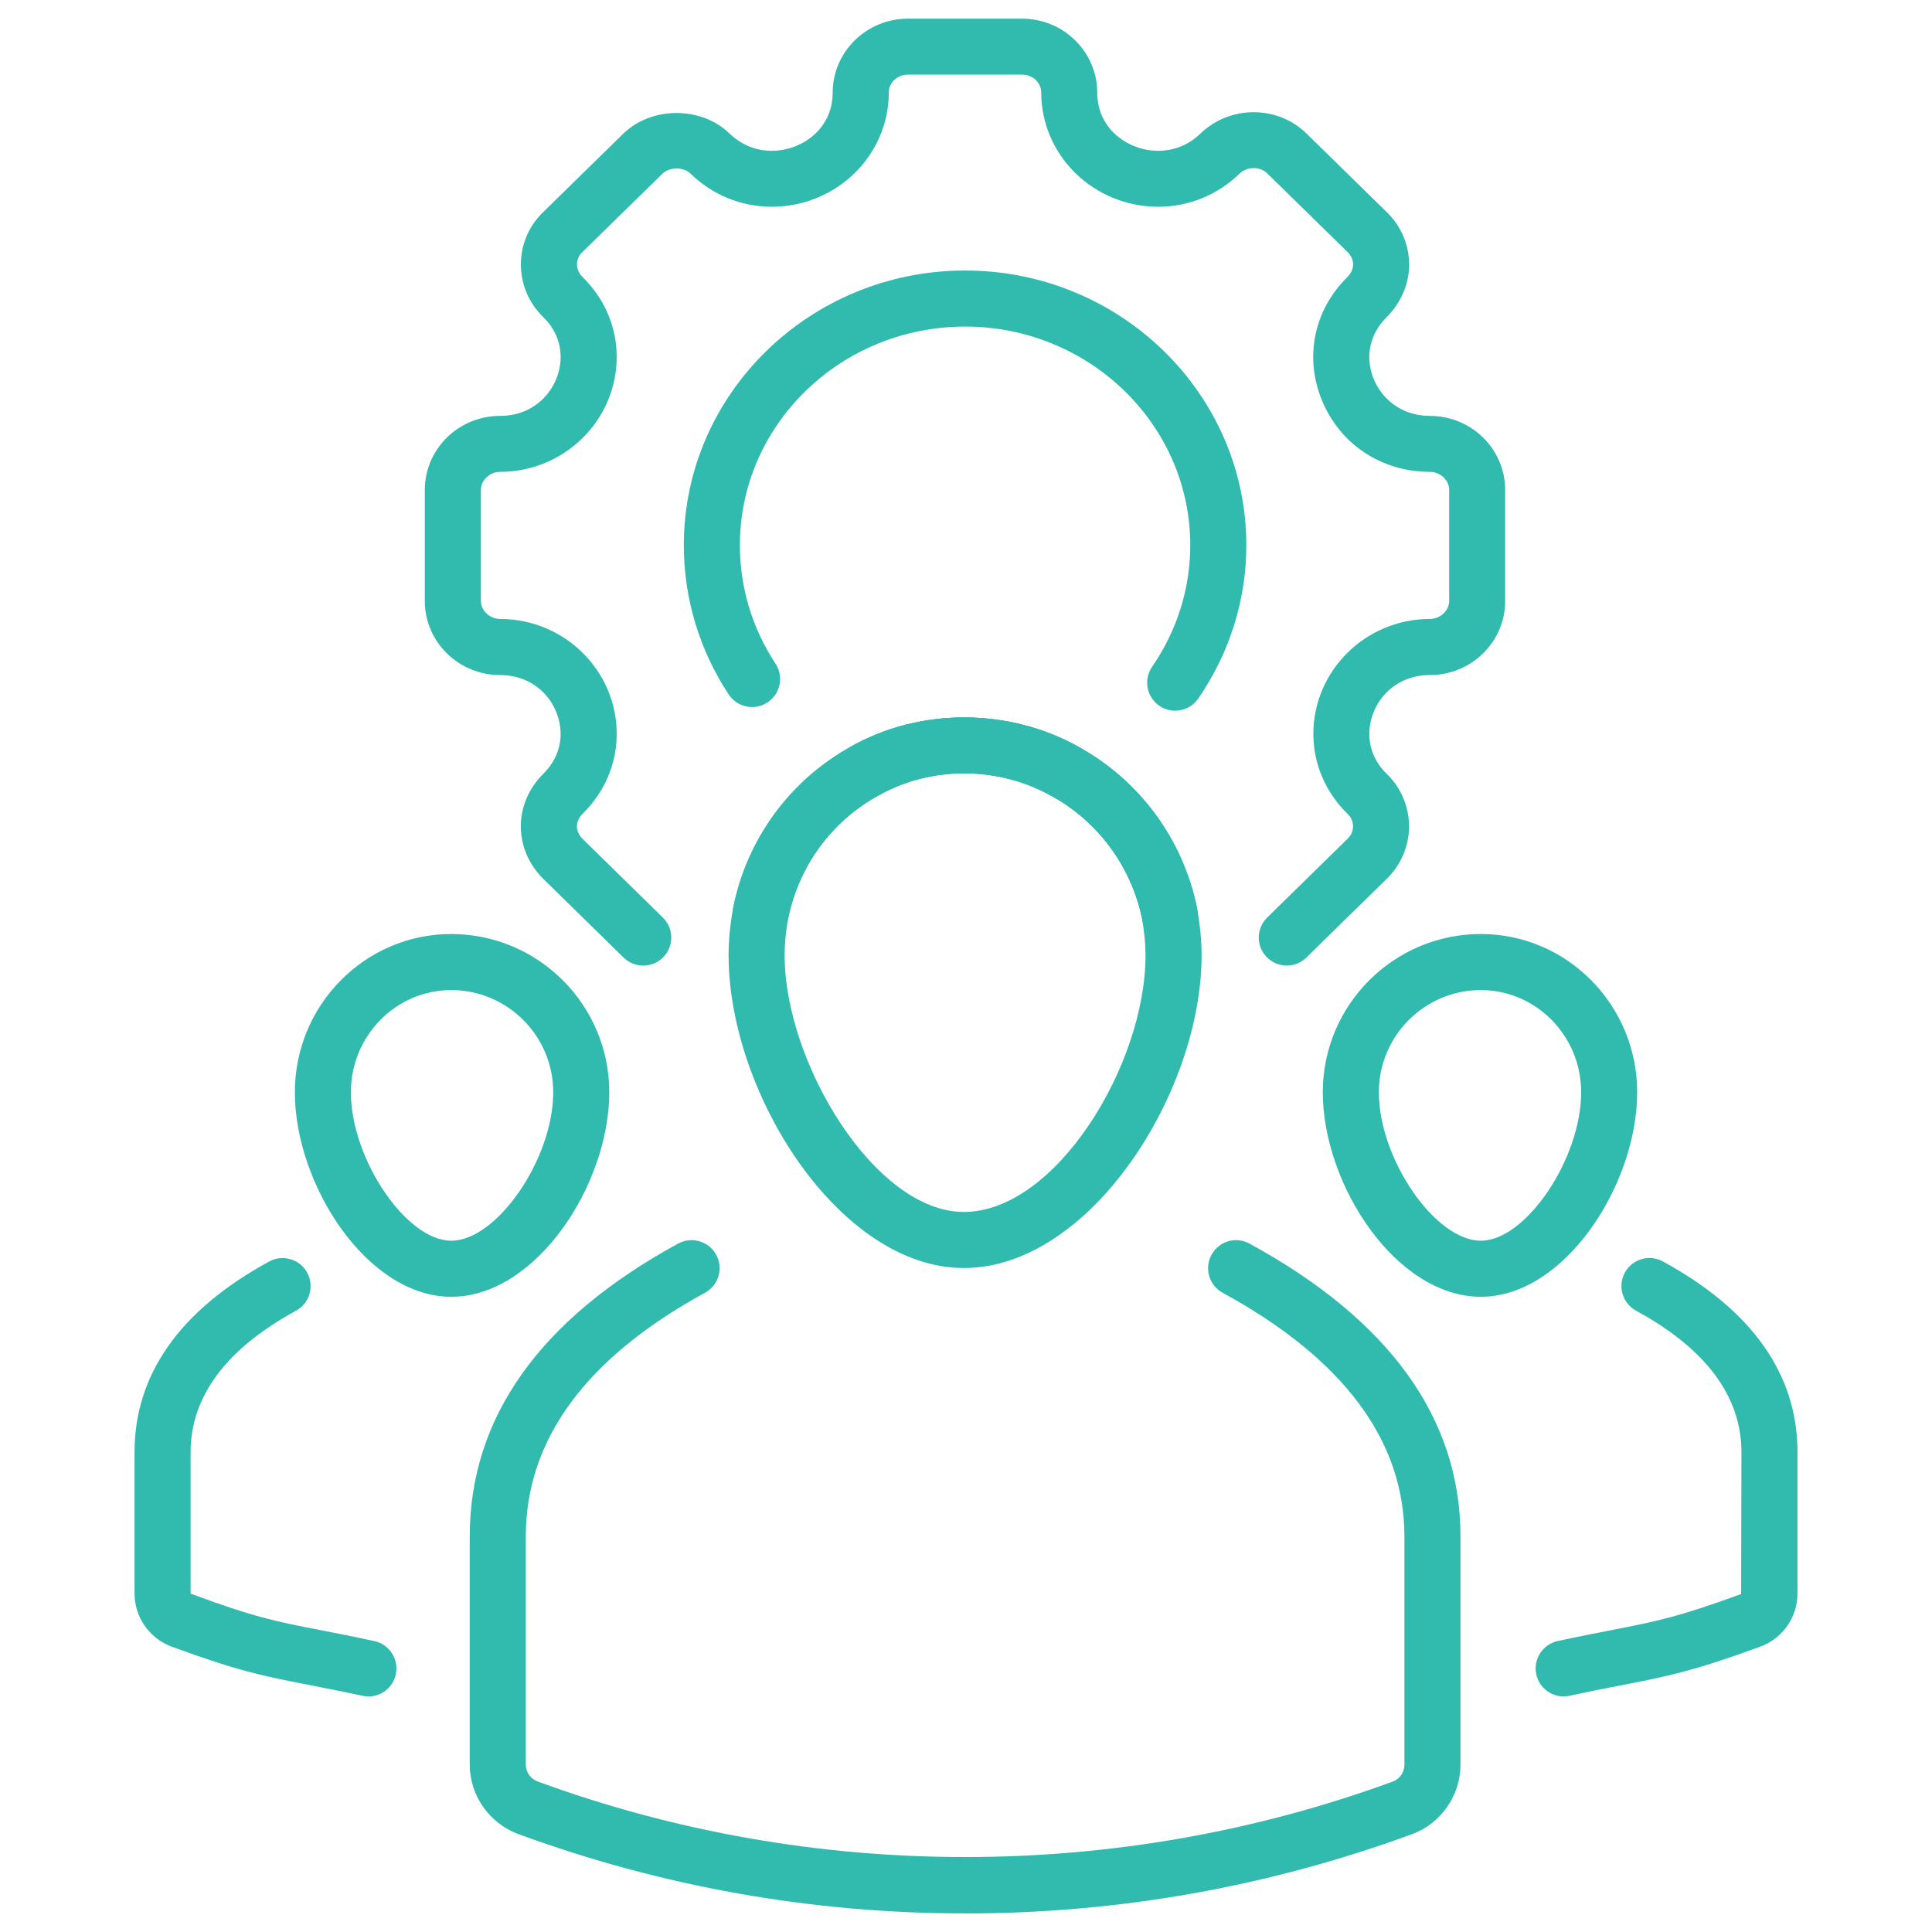
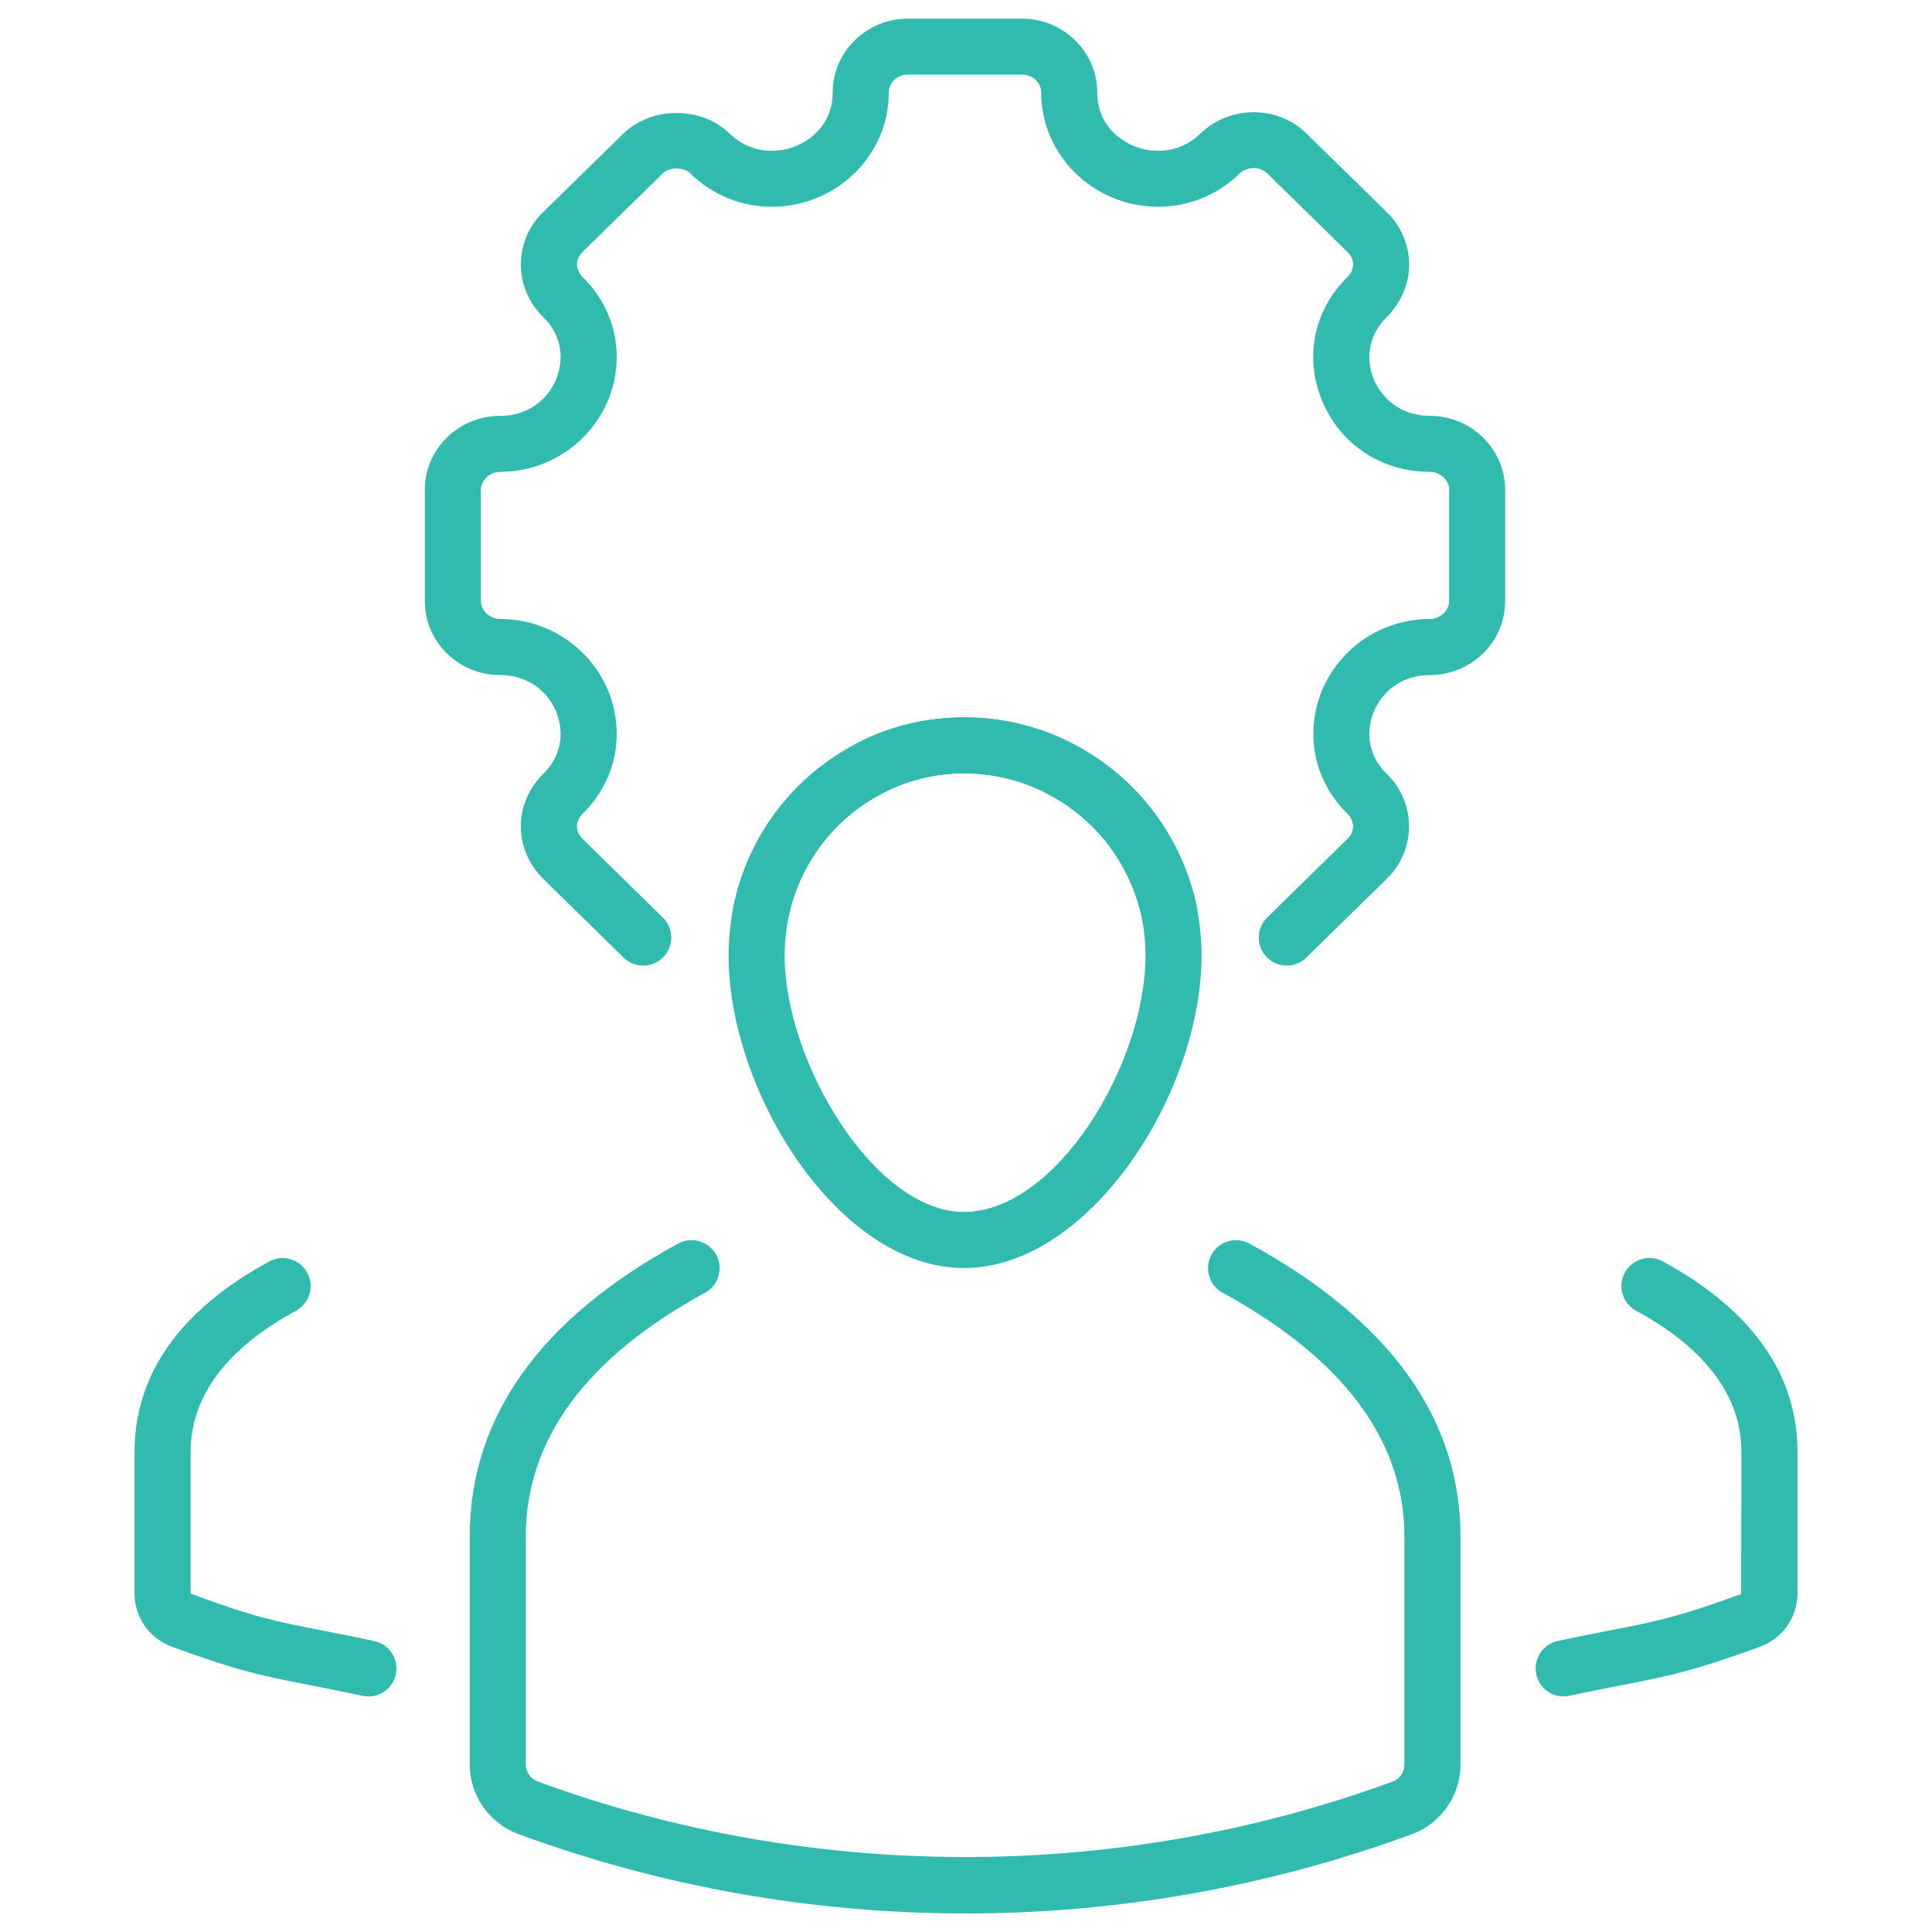
<svg xmlns="http://www.w3.org/2000/svg" width="52" height="52" version="1.1" viewBox="0 0 52 52">
  <g>
    <g id="Layer_1">
      <g>
        <path d="M25.978,51.5c-4.121,0-8.168-.719-12.029-2.136-.782-.291-1.306-1.042-1.306-1.87v-6.139c0-3.201,1.887-5.854,5.609-7.884.367-.199.825-.065,1.024.3.2.366.065.824-.301,1.024-3.2,1.746-4.823,3.953-4.823,6.56v6.139c0,.204.126.383.32.455,7.382,2.711,15.628,2.712,23.019,0,.186-.07.309-.249.309-.454v-6.139c0-2.583-1.646-4.79-4.891-6.56-.366-.199-.501-.657-.301-1.024.198-.366.658-.501,1.023-.3,3.767,2.055,5.678,4.707,5.678,7.884v6.139c0,.827-.519,1.578-1.292,1.868-3.869,1.419-7.917,2.138-12.038,2.138Z" fill="#31bbae" />
        <g>
          <path d="M9.915,45.66c-.052,0-.106-.005-.159-.017-.583-.126-1.042-.215-1.439-.292-1.217-.238-1.888-.367-3.699-1.032-.597-.221-.997-.795-.997-1.428v-3.803c0-2.096,1.219-3.824,3.624-5.135.365-.199.825-.065,1.023.301.2.366.065.824-.301,1.024-1.882,1.027-2.837,2.309-2.837,3.811v3.803c1.706.635,2.297.75,3.476.979.406.079.873.17,1.468.298.407.087.666.489.579.896-.076.355-.389.596-.737.596Z" fill="#31bbae" />
-           <path d="M12.144,34.903c-2.267,0-4.208-3.027-4.208-5.506,0-2.348,1.888-4.258,4.208-4.258,2.346,0,4.255,1.91,4.255,4.258,0,2.479-1.963,5.506-4.255,5.506ZM12.144,26.648c-1.489,0-2.7,1.233-2.7,2.749,0,1.793,1.489,3.997,2.7,3.997,1.232,0,2.746-2.204,2.746-3.997,0-1.516-1.232-2.749-2.746-2.749Z" fill="#31bbae" />
        </g>
        <g>
          <path d="M42.086,45.66c-.348,0-.661-.242-.737-.596-.087-.407.172-.808.579-.896.595-.128,1.063-.219,1.468-.298,1.178-.23,1.77-.345,3.467-.967l.008-3.815c0-1.502-.954-2.784-2.837-3.811-.365-.199-.501-.658-.301-1.024.198-.365.658-.502,1.024-.301,2.404,1.311,3.623,3.039,3.623,5.135v3.803c0,.635-.401,1.209-.997,1.428-1.811.664-2.521.803-3.699,1.032-.397.077-.856.166-1.439.292-.053.012-.107.017-.159.017Z" fill="#31bbae" />
-           <path d="M39.857,34.903c-2.291,0-4.254-3.027-4.254-5.506,0-2.348,1.908-4.258,4.254-4.258,2.321,0,4.208,1.91,4.208,4.258,0,2.479-1.942,5.506-4.208,5.506ZM39.857,26.648c-1.514,0-2.745,1.233-2.745,2.749,0,1.793,1.514,3.997,2.745,3.997,1.211,0,2.7-2.204,2.7-3.997,0-1.516-1.211-2.749-2.7-2.749Z" fill="#31bbae" />
        </g>
        <path d="M34.634,25.989c-.195,0-.391-.076-.539-.226-.292-.298-.287-.775.011-1.067l2.165-2.121c.128-.123.146-.261.146-.334,0-.072-.018-.211-.139-.327-.601-.587-.929-1.352-.929-2.159,0-1.707,1.409-3.096,3.14-3.096.274,0,.516-.225.516-.483v-2.993c0-.257-.241-.483-.516-.483-1.31,0-2.426-.742-2.913-1.935-.474-1.161-.207-2.431.695-3.313.09-.091.148-.218.148-.333,0-.12-.053-.243-.142-.328l-2.172-2.127c-.193-.188-.539-.186-.74.007-.588.574-1.368.894-2.189.894-1.738,0-3.151-1.379-3.151-3.074,0-.266-.231-.483-.516-.483h-3.071c-.285,0-.516.217-.516.483,0,1.695-1.413,3.074-3.151,3.074-.821,0-1.601-.32-2.195-.9-.179-.171-.55-.177-.742.006l-2.158,2.113c-.096.092-.146.206-.146.328,0,.126.051.247.146.34.595.581.923,1.346.923,2.152,0,1.707-1.409,3.096-3.14,3.096-.275,0-.516.225-.516.483v2.993c0,.257.241.483.516.483,1.732,0,3.14,1.389,3.14,3.096,0,.806-.328,1.571-.923,2.153-.064.064-.148.18-.148.333,0,.121.053.238.154.339l2.159,2.116c.298.292.302.769.011,1.067-.292.298-.769.302-1.067.011l-2.165-2.121c-.39-.39-.602-.889-.602-1.411s.212-1.021.596-1.406c.313-.306.475-.677.475-1.08,0-.78-.61-1.587-1.631-1.587-1.116,0-2.024-.893-2.024-1.991v-2.993c0-1.098.908-1.991,2.024-1.991,1.021,0,1.631-.807,1.631-1.587,0-.403-.162-.774-.469-1.073-.39-.382-.603-.888-.6-1.428.003-.534.218-1.032.606-1.403l2.159-2.114c.769-.733,2.085-.725,2.838-.007.405.395.847.477,1.147.477.807,0,1.642-.585,1.642-1.565,0-1.098.909-1.992,2.025-1.992h3.071c1.116,0,2.025.893,2.025,1.992,0,.98.835,1.565,1.642,1.565.301,0,.743-.082,1.141-.47.796-.76,2.069-.757,2.844,0l2.166,2.121c.38.364.602.881.602,1.411,0,.514-.217,1.026-.596,1.406-.468.458-.6,1.08-.36,1.671.196.481.697.996,1.516.996,1.116,0,2.024.893,2.024,1.991v2.993c0,1.098-.908,1.991-2.024,1.991-1.021,0-1.632.807-1.632,1.587,0,.403.162.774.469,1.073.379.362.6.879.6,1.412s-.221,1.05-.606,1.418l-2.158,2.114c-.147.144-.337.216-.528.216Z" fill="#31bbae" />
-         <path d="M31.475,25.326c-.349,0-.663-.244-.737-.6-.294-1.403-1.177-2.604-2.422-3.295-1.433-.812-3.258-.826-4.684-.015-1.256.697-2.134,1.9-2.417,3.304-.082.409-.482.67-.888.591-.409-.082-.673-.48-.591-.888.37-1.838,1.52-3.413,3.157-4.321,1.868-1.063,4.285-1.05,6.162.014,1.623.9,2.777,2.469,3.16,4.301.085.408-.176.808-.583.893-.052.011-.104.016-.156.016Z" fill="#31bbae" />
+         <path d="M31.475,25.326c-.349,0-.663-.244-.737-.6-.294-1.403-1.177-2.604-2.422-3.295-1.433-.812-3.258-.826-4.684-.015-1.256.697-2.134,1.9-2.417,3.304-.082.409-.482.67-.888.591-.409-.082-.673-.48-.591-.888.37-1.838,1.52-3.413,3.157-4.321,1.868-1.063,4.285-1.05,6.162.014,1.623.9,2.777,2.469,3.16,4.301.085.408-.176.808-.583.893-.052.011-.104.016-.156.016" fill="#31bbae" />
        <path d="M25.942,34.129c-3.351,0-6.332-4.708-6.332-8.42,0-.397.041-.826.123-1.273.372-1.852,1.523-3.427,3.159-4.335,1.868-1.063,4.285-1.05,6.162.014,1.623.9,2.777,2.469,3.16,4.301.085.467.127.895.127,1.293,0,3.711-3.013,8.42-6.398,8.42ZM25.942,20.808c-.813,0-1.612.21-2.311.608-1.256.697-2.134,1.9-2.417,3.304-.063.345-.096.682-.096.989,0,2.89,2.43,6.911,4.824,6.911,2.472,0,4.89-3.957,4.89-6.911,0-.307-.033-.644-.098-1.003-.29-1.384-1.173-2.584-2.418-3.275-.731-.414-1.527-.623-2.373-.623Z" fill="#31bbae" />
        <path d="M28.681,21.526c-.126,0-.254-.031-.372-.098-1.42-.806-3.252-.823-4.678-.011-.362.204-.823.079-1.029-.282-.206-.362-.079-.823.282-1.029,1.883-1.073,4.291-1.055,6.169.01.362.206.49.666.284,1.028-.139.245-.394.382-.657.382Z" fill="#31bbae" />
-         <path d="M31.63,19.129c-.147,0-.296-.043-.427-.133-.343-.236-.43-.706-.194-1.049.672-.978,1.027-2.109,1.027-3.273,0-3.244-2.719-5.884-6.061-5.884s-6.061,2.64-6.061,5.884c0,1.134.331,2.235.958,3.186.229.348.134.816-.215,1.045-.345.23-.814.135-1.045-.215-.79-1.198-1.207-2.587-1.207-4.016,0-4.076,3.396-7.393,7.57-7.393s7.57,3.317,7.57,7.393c0,1.47-.447,2.897-1.293,4.127-.146.213-.383.327-.622.327Z" fill="#31bbae" />
      </g>
    </g>
  </g>
</svg>